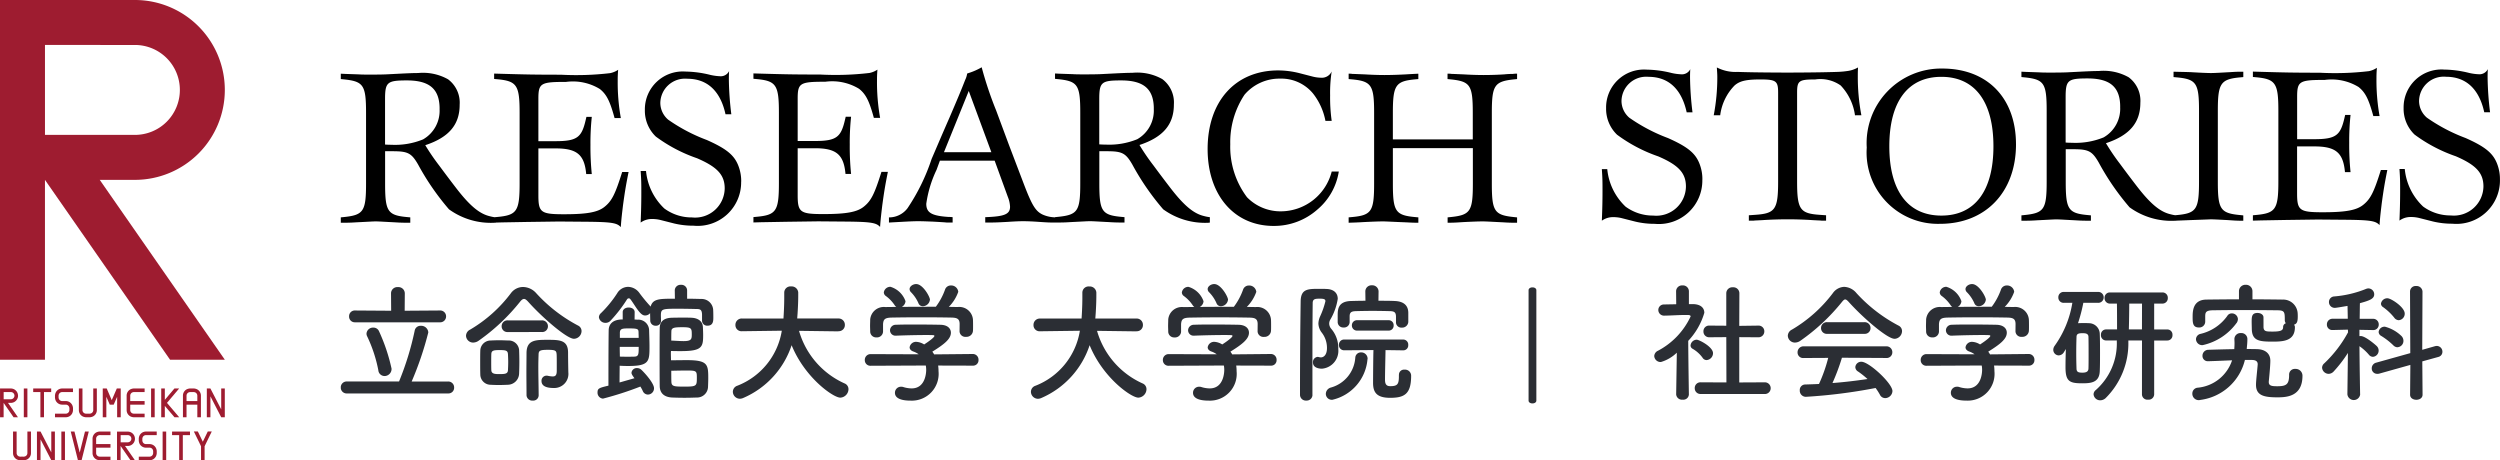
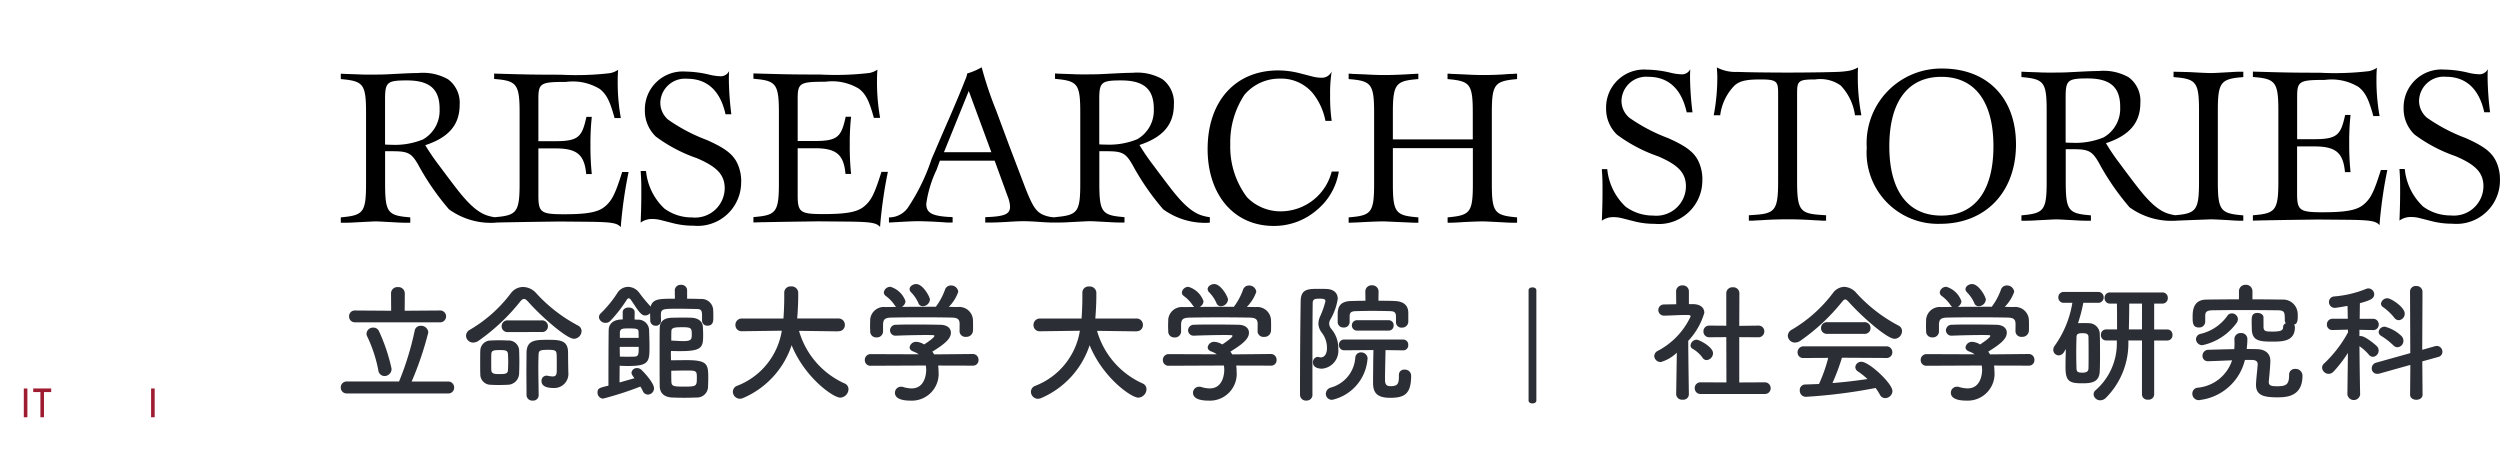
<svg xmlns="http://www.w3.org/2000/svg" viewBox="-17782 93 176.055 32.411">
  <defs>
    <style>.cls-1{fill:none}.cls-2{fill:#9e1c30}.cls-3{clip-path:url(#clip-path)}.cls-4{clip-path:url(#clip-path-2)}.cls-5{fill:#2b2e34}</style>
    <clipPath id="clip-path">
-       <path id="パス_25" data-name="パス 25" class="cls-1" d="M0-158.167h15.832v32.411H0z" transform="translate(0 158.167)" />
-     </clipPath>
+       </clipPath>
    <clipPath id="clip-path-2">
      <path id="パス_575" data-name="パス 575" class="cls-1" d="M0-8.149h148v-8.409H0z" transform="translate(0 16.558)" />
    </clipPath>
  </defs>
  <g id="グループ化_1329" data-name="グループ化 1329" transform="translate(-17795 86)">
    <g id="グループ化_821" data-name="グループ化 821" transform="translate(-28 -12)">
      <path id="パス_3" data-name="パス 3" class="cls-2" d="M8.181-22.634h.253v-2.026h-.253z" transform="translate(34.495 71.018)" />
      <path id="パス_4" data-name="パス 4" class="cls-2" d="M51.922-22.634h.253v-2.026h-.253z" transform="translate(-.282 71.018)" />
      <g id="グループ化_2" data-name="グループ化 2" transform="translate(43.338 46.358)">
        <path id="パス_5" data-name="パス 5" class="cls-2" d="M0-.981h.507V.792H.76V-.981h.507v-.253H0z" transform="translate(0 1.234)" />
      </g>
      <g id="グループ化_20" data-name="グループ化 20" class="cls-3" transform="translate(41 19)">
        <g id="グループ化_3" data-name="グループ化 3" transform="translate(3.873 27.358)">
-           <path id="パス_6" data-name="パス 6" class="cls-2" d="M-.23-1.044a.56.56 0 0 0-.059.3.563.563 0 0 0 .059.3.5.5 0 0 0 .449.269h.25a.251.251 0 0 1 .225.135.321.321 0 0 1 .03.182.322.322 0 0 1-.03.182.251.251 0 0 1-.225.136h-.758v.253h.758a.5.5 0 0 0 .45-.269.564.564 0 0 0 .059-.3.563.563 0 0 0-.059-.3.5.5 0 0 0-.45-.271h-.25a.251.251 0 0 1-.225-.135.32.32 0 0 1-.03-.182.32.32 0 0 1 .03-.182.251.251 0 0 1 .225-.134h.759v-.253H.219a.5.5 0 0 0-.449.269" transform="translate(.289 1.313)" />
-         </g>
+           </g>
        <g id="グループ化_4" data-name="グループ化 4" transform="translate(11.349 27.358)">
          <path id="パス_7" data-name="パス 7" class="cls-2" d="M-3.624 0L-4.3.8V0h-.253v2.026h.253v-.8l.681.8h.332l-.861-1.013L-3.292 0z" transform="translate(4.558)" />
        </g>
        <g id="グループ化_5" data-name="グループ化 5" transform="translate(14.565 27.358)">
          <path id="パス_8" data-name="パス 8" class="cls-2" d="M-3.932 0v1.473L-4.692 0h-.253v2.026h.253V.552l.76 1.474h.253V0z" transform="translate(4.945)" />
        </g>
        <g id="グループ化_6" data-name="グループ化 6" transform="translate(5.555 27.358)">
          <path id="パス_9" data-name="パス 9" class="cls-2" d="M-3.931-5.889a.251.251 0 0 1-.135.226.358.358 0 0 1-.19.029h-.11a.356.356 0 0 1-.191-.029.254.254 0 0 1-.135-.225v-1.519h-.253v1.518a.5.5 0 0 0 .269.449.592.592 0 0 0 .309.059h.11a.592.592 0 0 0 .309-.059.5.5 0 0 0 .269-.449v-1.518h-.253v1.518" transform="translate(4.944 7.407)" />
        </g>
        <g id="グループ化_7" data-name="グループ化 7" transform="translate(8.918 27.358)">
          <path id="パス_10" data-name="パス 10" class="cls-2" d="M-1.044-.229a.5.5 0 0 0-.269.449v1.01a.5.5 0 0 0 .269.449.591.591 0 0 0 .309.059h.688v-.253h-.688a.36.36 0 0 1-.19-.029.254.254 0 0 1-.135-.226V.852h1.013V.6H-1.06V.22a.253.253 0 0 1 .135-.225.351.351 0 0 1 .19-.03h.688v-.253h-.688a.6.6 0 0 0-.309.059" transform="translate(1.313 .288)" />
        </g>
        <g id="グループ化_8" data-name="グループ化 8" transform="translate(.001 27.358)">
-           <path id="パス_11" data-name="パス 11" class="cls-2" d="M-4.914-1.965a.506.506 0 0 0-.507-.506h-.759v2.026h.253v-1.013l.7 1.013h.309l-.7-1.013h.2a.507.507 0 0 0 .507-.507m-1.013.253v-.507h.506a.253.253 0 0 1 .254.253.253.253 0 0 1-.254.253h-.506" transform="translate(6.181 2.471)" />
-         </g>
+           </g>
        <g id="グループ化_9" data-name="グループ化 9" transform="translate(12.883 27.358)">
          <path id="パス_12" data-name="パス 12" class="cls-2" d="M-3.869-.229a.592.592 0 0 0-.309-.059h-.11a.593.593 0 0 0-.312.059.5.5 0 0 0-.266.449v1.518h.253V.851h.76v.887h.253V.22a.5.5 0 0 0-.269-.449M-4.613.6V.22a.252.252 0 0 1 .135-.225.358.358 0 0 1 .19-.03h.11a.353.353 0 0 1 .191.03.253.253 0 0 1 .134.225V.6h-.76" transform="translate(4.866 .288)" />
        </g>
        <g id="グループ化_10" data-name="グループ化 10" transform="translate(7.236 27.358)">
          <path id="パス_13" data-name="パス 13" class="cls-2" d="M-4.914 0h-.276l-.357.822L-5.9 0h-.28v2.026h.253V.583l.242.557h.276l.242-.557v1.443h.253z" transform="translate(6.18)" />
        </g>
        <g id="グループ化_11" data-name="グループ化 11" transform="translate(12.117 30.391)">
          <path id="パス_14" data-name="パス 14" class="cls-2" d="M0-.979h.5V.789h.257V-.979h.505v-.252H0z" transform="translate(0 1.231)" />
        </g>
        <g id="グループ化_12" data-name="グループ化 12" transform="translate(2.602 30.39)">
          <path id="パス_15" data-name="パス 15" class="cls-2" d="M-3.921 0v1.469L-4.678 0h-.253v2.02h.253V.551l.758 1.47h.252V0z" transform="translate(4.931)" />
        </g>
        <g id="グループ化_13" data-name="グループ化 13" transform="translate(.918 30.39)">
          <path id="パス_16" data-name="パス 16" class="cls-2" d="M-3.921 0v1.514a.25.25 0 0 1-.135.224.354.354 0 0 1-.19.029h-.109a.353.353 0 0 1-.19-.029.252.252 0 0 1-.134-.224V0h-.253v1.514a.5.5 0 0 0 .268.448.594.594 0 0 0 .309.059h.109a.593.593 0 0 0 .309-.059.5.5 0 0 0 .268-.448V0z" transform="translate(4.932)" />
        </g>
        <g id="グループ化_14" data-name="グループ化 14" transform="translate(6.517 30.39)">
          <path id="パス_17" data-name="パス 17" class="cls-2" d="M-1.5-1.093a.358.358 0 0 1 .19-.03h.686v-.252h-.686a.59.59 0 0 0-.309.059.5.5 0 0 0-.268.448V.139a.5.5 0 0 0 .268.447.59.59 0 0 0 .309.059h.686V.393h-.686a.354.354 0 0 1-.19-.03.252.252 0 0 1-.134-.224v-.377h1.01v-.253h-1.01v-.377a.253.253 0 0 1 .134-.225" transform="translate(1.887 1.375)" />
        </g>
        <g id="グループ化_15" data-name="グループ化 15" transform="translate(8.239 30.39)">
          <path id="パス_18" data-name="パス 18" class="cls-2" d="M-4.9-1.959a.505.505 0 0 0-.506-.5h-.757v2.02h.253v-1.01l.7 1.01h.31l-.7-1.01h.2a.505.505 0 0 0 .5-.51m-.506-.252a.253.253 0 0 1 .254.252.253.253 0 0 1-.254.253h-.5v-.505z" transform="translate(6.164 2.464)" />
        </g>
        <g id="グループ化_16" data-name="グループ化 16" transform="translate(13.651 30.385)">
          <path id="パス_19" data-name="パス 19" class="cls-2" d="M-1.091 0h-.281l.506 1.039v.981h.252v-.981L-.109 0H-.39l-.35.722z" transform="translate(1.372)" />
        </g>
        <g id="グループ化_17" data-name="グループ化 17" transform="translate(9.774 30.39)">
          <path id="パス_20" data-name="パス 20" class="cls-2" d="M-.229-1.041a.562.562 0 0 0-.059.3.562.562 0 0 0 .059.3.5.5 0 0 0 .448.268h.25a.25.25 0 0 1 .225.134.316.316 0 0 1 .028.182.317.317 0 0 1-.029.182.251.251 0 0 1-.225.134h-.756v.253h.756A.5.5 0 0 0 .916.443a.562.562 0 0 0 .059-.3.562.562 0 0 0-.059-.3.5.5 0 0 0-.448-.268H.219a.25.25 0 0 1-.225-.134.317.317 0 0 1-.03-.182.316.316 0 0 1 .03-.181.25.25 0 0 1 .225-.134h.756v-.252H.219a.5.5 0 0 0-.448.268" transform="translate(.288 1.309)" />
        </g>
        <g id="グループ化_18" data-name="グループ化 18" transform="translate(4.983 30.39)">
-           <path id="パス_21" data-name="パス 21" class="cls-2" d="M-3.889 0l-.371 1.483L-4.631 0h-.26l.5 2v.015h.268V2l.5-2z" transform="translate(4.891)" />
-         </g>
+           </g>
        <path id="パス_22" data-name="パス 22" class="cls-2" d="M21.087-7.84h.253v-2.02h-.253z" transform="translate(-16.766 40.251)" />
        <path id="パス_23" data-name="パス 23" class="cls-2" d="M55.9-7.84h.252v-2.02H55.9z" transform="translate(-44.448 40.251)" />
        <g id="グループ化_19" data-name="グループ化 19">
          <path id="パス_24" data-name="パス 24" class="cls-2" d="M-36.824-12.286a3.163 3.163 0 0 1 3.176 3.166 3.162 3.162 0 0 1-3.175 3.166h-6.324v-6.333zm6.342 3.166a6.333 6.333 0 0 0-6.342-6.333h-9.49V9.878h3.166V-2.787l8.809 12.665h3.857L-39.29-2.787h2.467a6.332 6.332 0 0 0 6.341-6.333" transform="translate(46.314 15.453)" />
        </g>
      </g>
    </g>
    <g id="グループ化_1223" data-name="グループ化 1223" transform="translate(15924.44 -30.25)">
      <path id="パス_471" data-name="パス 471" d="M-33.42-37.356a2.966 2.966 0 0 0-.173-1.054c-.283-.8-.834-1.259-2.25-1.888a12.106 12.106 0 0 1-2.722-1.432 1.561 1.561 0 0 1-.551-1.18 1.739 1.739 0 0 1 1.9-1.7c1.4 0 2.329.85 2.691 2.5h.409a21.775 21.775 0 0 1-.173-2.439c0-.173 0-.3.016-.6a.651.651 0 0 1-.629.362 3.677 3.677 0 0 1-.692-.094 7.6 7.6 0 0 0-1.762-.236 2.667 2.667 0 0 0-2.844 2.711 2.523 2.523 0 0 0 .771 1.872 10.722 10.722 0 0 0 2.9 1.526c1.432.614 1.951 1.18 1.951 2.124a2.083 2.083 0 0 1-2.3 2.045 3.249 3.249 0 0 1-1.951-.629 4.18 4.18 0 0 1-1.29-2.643h-.381c.047.677.047.913.047 1.573 0 .692-.016 1.29-.047 2.061a1.339 1.339 0 0 1 .8-.252 2.5 2.5 0 0 1 .566.063l.991.252a5.8 5.8 0 0 0 1.369.157 3.062 3.062 0 0 0 3.351-3.1m11.2-4.547a14.321 14.321 0 0 1-.252-2.706c0-.22 0-.362.016-.661a2.026 2.026 0 0 1-.645.236 6.269 6.269 0 0 1-.834.079c-.913.031-2.36.047-3.493.047-1.117 0-2.722-.016-3.493-.047a2.87 2.87 0 0 1-1.476-.314c.016.315.031.456.031.677a14.039 14.039 0 0 1-.252 2.691h.456A3.652 3.652 0 0 1-31.154-44c.362-.315.8-.425 1.809-.425 1.117 0 1.259.11 1.259.928v6.246c0 1.983-.2 2.266-1.621 2.36l-.441.031v.378h.346c.094-.016.346-.016.787-.047a28.48 28.48 0 0 1 1.589-.047q.779 0 1.6.047c.425.031.692.031.787.047h.33v-.378l-.441-.031c-1.4-.094-1.6-.378-1.6-2.36v-6.246c0-.834.126-.928 1.274-.928A2.479 2.479 0 0 1-23.68-44a3.788 3.788 0 0 1 1.007 2.1zm10.888 2.045c0-3.257-2.014-5.334-5.192-5.334a5.251 5.251 0 0 0-5.318 5.57 5.02 5.02 0 0 0 5.161 5.365c3.21 0 5.35-2.234 5.35-5.6m-1.589.142c0 3.131-1.306 4.878-3.666 4.878s-3.666-1.747-3.666-4.878c0-3.147 1.306-4.893 3.666-4.893s3.666 1.747 3.666 4.893m12.871 5.24v-.378a2.68 2.68 0 0 1-.409-.079c-.74-.173-1.432-.755-2.407-2.03a98.564 98.564 0 0 1-1.149-1.526A15.272 15.272 0 0 1-5-39.936c1.668-.551 2.423-1.448 2.423-2.848a2.053 2.053 0 0 0-.823-1.794 3.594 3.594 0 0 0-2.108-.441c-.33 0-.661.016-1.007.031l-1.243.063c-.393.016-.8.016-1.18.016-.283 0-.535 0-.771-.016l-.913-.031-.33-.016v.378l.157.016c1.448.142 1.621.393 1.621 2.376v4.956c0 1.983-.173 2.234-1.621 2.376l-.157.016v.378c.472 0 .661 0 1.117-.031.692-.031 1.133-.063 1.353-.063.2 0 .645.031 1.306.063.472.031.645.031 1.117.031v-.378l-.173-.016c-1.432-.126-1.6-.393-1.6-2.376v-2.266h.519c1.086 0 1.337.126 1.809.944a17.731 17.731 0 0 0 2.168 3.148 5.017 5.017 0 0 0 3.226.944zM-4-42.5a2.322 2.322 0 0 1-1.164 2.156 5.2 5.2 0 0 1-2.234.378c-.126 0-.22 0-.441-.016v-3.178c0-1.212.142-1.337 1.542-1.337 1.6 0 2.3.614 2.3 2m8.669 8.024v-.378L4.5-34.87c-1.448-.13-1.621-.393-1.621-2.376V-42.2c0-1.967.189-2.25 1.621-2.376l.173-.016v-.378c-.362 0-.472 0-.928.031-.6.031-1.054.063-1.369.063-.157 0-.645-.016-1.416-.063-.456-.016-.661-.016-1.2-.031v.378l.173.016c1.448.126 1.621.409 1.621 2.376v4.956c0 1.983-.173 2.25-1.621 2.376l-.173.016v.378l.425-.016.787-.031 1.274-.047c.252-.016.692.016 1.322.047.472.031.629.047 1.1.047m10.148-3.572h-.456c-.488 1.558-.724 2.03-1.227 2.439-.472.393-1.243.535-2.864.535-1.636 0-1.809-.126-1.809-1.337v-3.3h1.216c1.51 0 2.03.441 2.156 1.809h.393a18.921 18.921 0 0 1-.094-2.061 17.441 17.441 0 0 1 .094-1.967h-.378l-.047.2c-.283 1.227-.582 1.51-2.124 1.51H8.464v-2.974c0-1.117.157-1.2 1.951-1.2a3.633 3.633 0 0 1 2.376.5c.472.378.708.834 1.038 2.045h.441a14.169 14.169 0 0 1-.22-2.58c0-.252 0-.425.031-.818a1.557 1.557 0 0 1-.566.236 20.363 20.363 0 0 1-3.462.11c-1.809 0-2.533-.016-4.154-.063l-.551-.016v.378l.173.016c1.432.126 1.621.409 1.621 2.376v4.956c0 1.983-.189 2.25-1.621 2.376l-.173.016v.378l.551-.016 1.746-.031 2.266-.031 1.9.016c1.809.016 2.187.079 2.455.378.047-.645.079-.881.157-1.542.126-.913.189-1.322.393-2.344m7.93.692a2.966 2.966 0 0 0-.173-1.054c-.283-.8-.834-1.259-2.25-1.888a12.107 12.107 0 0 1-2.722-1.432 1.561 1.561 0 0 1-.551-1.18 1.739 1.739 0 0 1 1.9-1.7c1.4 0 2.329.85 2.691 2.5h.409a21.777 21.777 0 0 1-.173-2.439c0-.173 0-.3.016-.6a.651.651 0 0 1-.629.362 3.677 3.677 0 0 1-.692-.094 7.6 7.6 0 0 0-1.762-.236 2.667 2.667 0 0 0-2.848 2.706 2.523 2.523 0 0 0 .771 1.872 10.722 10.722 0 0 0 2.9 1.526c1.432.614 1.951 1.18 1.951 2.124a2.083 2.083 0 0 1-2.3 2.045 3.249 3.249 0 0 1-1.951-.629 4.18 4.18 0 0 1-1.29-2.643h-.373c.047.677.047.913.047 1.573 0 .692-.016 1.29-.047 2.061a1.339 1.339 0 0 1 .8-.252 2.5 2.5 0 0 1 .566.063l.991.252a5.8 5.8 0 0 0 1.369.157 3.062 3.062 0 0 0 3.351-3.1" transform="translate(-15758.135 87.27)" />
      <path id="パス_472" data-name="パス 472" d="M-51.466-51.615v-.378a2.68 2.68 0 0 1-.409-.079c-.74-.173-1.432-.755-2.407-2.03a98.564 98.564 0 0 1-1.149-1.526 15.272 15.272 0 0 1-.991-1.448c1.667-.549 2.422-1.446 2.422-2.846a2.053 2.053 0 0 0-.818-1.794 3.594 3.594 0 0 0-2.108-.441c-.33 0-.661.016-1.007.031l-1.243.063c-.393.016-.8.016-1.18.016-.283 0-.535 0-.771-.016l-.913-.031-.33-.016v.378l.157.016c1.448.142 1.621.393 1.621 2.376v4.956c0 1.983-.173 2.234-1.621 2.376l-.157.016v.378c.472 0 .661 0 1.117-.031.692-.031 1.133-.063 1.353-.063.2 0 .645.031 1.306.063.472.031.645.031 1.117.031v-.378l-.173-.016c-1.432-.126-1.6-.393-1.6-2.376v-2.266h.519c1.086 0 1.337.126 1.809.944a17.731 17.731 0 0 0 2.171 3.147 5.017 5.017 0 0 0 3.226.944zm-3.949-8.024a2.322 2.322 0 0 1-1.164 2.156 5.2 5.2 0 0 1-2.234.378c-.126 0-.22 0-.441-.016V-60.3c0-1.212.142-1.337 1.542-1.337 1.6 0 2.3.614 2.3 2m13.312 4.451h-.456c-.488 1.558-.724 2.03-1.227 2.439-.472.393-1.243.535-2.864.535-1.636 0-1.809-.126-1.809-1.337v-3.3h1.212c1.51 0 2.03.441 2.156 1.809h.393a18.921 18.921 0 0 1-.094-2.061 17.441 17.441 0 0 1 .094-1.967h-.378l-.047.2c-.283 1.227-.582 1.51-2.124 1.51h-1.212v-2.974c0-1.117.157-1.2 1.951-1.2a3.633 3.633 0 0 1 2.376.5c.472.378.708.834 1.038 2.045h.441a14.17 14.17 0 0 1-.22-2.58c0-.252 0-.425.031-.818a1.557 1.557 0 0 1-.566.236 20.361 20.361 0 0 1-3.462.11c-1.809 0-2.533-.016-4.154-.063l-.551-.016v.378l.173.016c1.432.126 1.621.409 1.621 2.376v4.956c0 1.983-.189 2.25-1.621 2.376l-.173.016v.378l.551-.016 1.747-.031 2.266-.031 1.9.016c1.809.016 2.187.079 2.455.378.047-.645.079-.881.157-1.542.126-.913.189-1.322.393-2.344m7.93.692a2.966 2.966 0 0 0-.173-1.054c-.283-.8-.834-1.259-2.25-1.888a12.106 12.106 0 0 1-2.722-1.432 1.561 1.561 0 0 1-.551-1.18 1.739 1.739 0 0 1 1.9-1.7c1.4 0 2.329.85 2.691 2.5h.409a21.777 21.777 0 0 1-.173-2.439c0-.173 0-.3.016-.6a.651.651 0 0 1-.629.362 3.677 3.677 0 0 1-.692-.094 7.6 7.6 0 0 0-1.762-.236 2.667 2.667 0 0 0-2.848 2.706 2.523 2.523 0 0 0 .771 1.872 10.722 10.722 0 0 0 2.9 1.526c1.432.614 1.951 1.18 1.951 2.124a2.083 2.083 0 0 1-2.3 2.045 3.249 3.249 0 0 1-1.951-.629 4.18 4.18 0 0 1-1.29-2.643h-.378c.047.677.047.913.047 1.573 0 .692-.016 1.29-.047 2.061a1.339 1.339 0 0 1 .8-.252 2.5 2.5 0 0 1 .566.063l.991.252a5.8 5.8 0 0 0 1.369.157 3.062 3.062 0 0 0 3.351-3.1m10.337-.692h-.456c-.488 1.558-.724 2.03-1.227 2.439-.472.393-1.243.535-2.864.535-1.636 0-1.809-.126-1.809-1.337v-3.3h1.212c1.51 0 2.03.441 2.156 1.809h.393a18.921 18.921 0 0 1-.094-2.061 17.441 17.441 0 0 1 .094-1.967h-.378l-.047.2c-.283 1.227-.582 1.51-2.124 1.51h-1.212v-2.974c0-1.117.157-1.2 1.951-1.2a3.633 3.633 0 0 1 2.376.5c.472.378.708.834 1.038 2.045h.441a14.17 14.17 0 0 1-.22-2.58c0-.252 0-.425.031-.818a1.557 1.557 0 0 1-.566.236 20.361 20.361 0 0 1-3.462.11c-1.809 0-2.533-.016-4.154-.063l-.551-.016v.378l.173.016c1.432.126 1.621.409 1.621 2.376v4.956c0 1.983-.189 2.25-1.621 2.376l-.173.016v.378l.551-.016 1.747-.031 2.266-.031 1.9.016c1.809.016 2.187.079 2.455.378.047-.645.079-.881.157-1.542.126-.913.189-1.322.393-2.344m11.832 3.572v-.362a2.272 2.272 0 0 1-.944-.2c-.488-.236-.74-.645-1.306-2.124l-1.054-2.769-.9-2.423a25.818 25.818 0 0 1-1.023-3.052 4.507 4.507 0 0 1-.881.393l-.142.047a1.5 1.5 0 0 1-.142.456c-.267.692-.566 1.4-1.1 2.643-.629 1.432-1.038 2.407-1.259 2.911a14.129 14.129 0 0 1-1.7 3.477 1.627 1.627 0 0 1-1.306.645v.362l.283-.016.865-.047c.315-.016.629-.031.913-.031.315 0 .661.016 1.07.031.519.031.834.047.928.063h.425v-.378a2.135 2.135 0 0 0-.283-.016c-1.2-.079-1.573-.3-1.573-.928a8.138 8.138 0 0 1 .724-2.392l.236-.645h3.855l.928 2.549a2.078 2.078 0 0 1 .157.692c0 .535-.393.692-1.747.74v.378c.6 0 .724 0 1.589-.047.456-.031.818-.047 1.07-.047.3 0 .677.016 1.117.047.692.047.755.047 1.2.047m-4.547-4.956h-3.336l1.746-4.311zm15.388 4.956v-.378a2.68 2.68 0 0 1-.409-.079c-.74-.173-1.432-.755-2.407-2.03a98.564 98.564 0 0 1-1.149-1.526 15.272 15.272 0 0 1-.991-1.448c1.668-.551 2.423-1.448 2.423-2.848a2.053 2.053 0 0 0-.818-1.794 3.594 3.594 0 0 0-2.108-.441c-.33 0-.661.016-1.007.031l-1.243.063c-.393.016-.8.016-1.18.016-.283 0-.535 0-.771-.016l-.913-.031-.33-.016v.378l.157.016c1.448.142 1.621.393 1.621 2.376v4.956c0 1.983-.173 2.234-1.621 2.376l-.157.016v.378c.472 0 .661 0 1.117-.031.692-.031 1.133-.063 1.353-.063.2 0 .645.031 1.306.063.472.031.645.031 1.117.031v-.378l-.173-.016c-1.432-.126-1.6-.393-1.6-2.376v-2.251h.519c1.086 0 1.337.126 1.809.944a17.731 17.731 0 0 0 2.171 3.147 5.017 5.017 0 0 0 3.226.944zm-3.949-8.024a2.322 2.322 0 0 1-1.164 2.156 5.2 5.2 0 0 1-2.234.378c-.126 0-.22 0-.441-.016V-60.3c0-1.212.142-1.337 1.542-1.337 1.6 0 2.3.614 2.3 2m13.027 4.419h-.5a3.708 3.708 0 0 1-3.54 2.8 3.291 3.291 0 0 1-2.423-.991 5.9 5.9 0 0 1-1.18-3.729 6.043 6.043 0 0 1 1.003-3.492 3.229 3.229 0 0 1 2.517-1.133 2.891 2.891 0 0 1 2.3 1.038 4.444 4.444 0 0 1 .881 1.935h.441a11.8 11.8 0 0 1-.11-1.794 9.874 9.874 0 0 1 .11-1.684.759.759 0 0 1-.755.441A2.57 2.57 0 0 1 6.1-61.9l-.976-.252a6.232 6.232 0 0 0-1.479-.189c-3.021 0-4.972 2.171-4.972 5.538 0 3.241 1.872 5.413 4.642 5.413a4.593 4.593 0 0 0 3.1-1.164 4.388 4.388 0 0 0 1.495-2.659m12.556 3.6v-.378l-.157-.016c-1.448-.142-1.621-.393-1.621-2.376v-4.957c0-1.967.173-2.234 1.621-2.376l.157-.016v-.378a1.537 1.537 0 0 0-.3.016 5.731 5.731 0 0 0-.6.031 22.97 22.97 0 0 1-1.448.047c-.441 0-.913-.016-1.432-.047-.425-.016-.692-.031-.818-.031a1.537 1.537 0 0 0-.3-.016v.378l.157.016c1.448.142 1.621.393 1.621 2.376v1.857h-5.628v-1.857c0-1.983.189-2.25 1.621-2.376l.173-.016v-.378c-.3.016-.362.016-.865.047-.582.031-1.086.047-1.526.047-.409 0-.865-.016-1.4-.047-.441-.016-.724-.031-.85-.031a1.2 1.2 0 0 0-.267-.016v.378l.173.016c1.448.126 1.621.409 1.621 2.376v4.956c0 1.983-.173 2.25-1.621 2.376l-.173.016v.378c.441-.016.582-.016 1.07-.047.645-.031 1.1-.047 1.353-.047.2 0 .708.031 1.542.063.362.016.519.031.944.031v-.378l-.173-.016c-1.448-.126-1.621-.393-1.621-2.376v-2.486h5.633v2.486c0 1.983-.173 2.234-1.621 2.376l-.157.016v.378c.472 0 .629-.016 1.133-.047q.968-.047 1.322-.047c.267 0 .74.031 1.416.063.488.031.614.031 1.023.031" transform="translate(-15825.07 104.55)" />
    </g>
    <g id="グループ化_1275" data-name="グループ化 1275" transform="translate(37 27)">
      <g id="グループ化_1276" data-name="グループ化 1276" class="cls-4">
        <g id="グループ化_1275-2" data-name="グループ化 1275">
          <path id="パス_574" data-name="パス 574" class="cls-5" d="M-6.759-2.613a.411.411 0 0 0 .439-.411.412.412 0 0 0-.439-.421l-2.477.018.009-1.234a.447.447 0 0 0-.485-.43.442.442 0 0 0-.485.43l.009 1.234-2.541-.018a.4.4 0 0 0-.421.411.4.4 0 0 0 .421.421zm.585 5.01a.4.4 0 0 0 .421-.411.415.415 0 0 0-.421-.43h-2.569A22.987 22.987 0 0 0-7.572-1.9a.5.5 0 0 0-.53-.466.413.413 0 0 0-.43.347 20.452 20.452 0 0 1-1.1 3.574h-3.657a.415.415 0 0 0-.448.421.415.415 0 0 0 .448.421zm-4.479-1.225A.5.5 0 0 0-10.16.65a12.759 12.759 0 0 0-.878-2.624.425.425 0 0 0-.411-.265.456.456 0 0 0-.475.421.393.393 0 0 0 .046.192A9.87 9.87 0 0 1-11.092.76a.441.441 0 0 0 .439.411M2.681-1.452a.552.552 0 0 0 .539-.539.429.429 0 0 0-.247-.393A10.747 10.747 0 0 1 .021-4.67 1.264 1.264 0 0 0-.9-5.1a1.069 1.069 0 0 0-.85.43A9.8 9.8 0 0 1-4.623-2.1a.5.5 0 0 0-.293.43.5.5 0 0 0 .5.485.685.685 0 0 0 .384-.128 14.019 14.019 0 0 0 2.919-2.745c.11-.137.192-.2.283-.2s.174.073.293.2c.96 1.079 2.715 2.605 3.218 2.605M.423-1.928a.4.4 0 0 0 .43-.4.41.41 0 0 0-.43-.421h-2.4a.408.408 0 0 0-.43.411.4.4 0 0 0 .43.411zM.2 2.525C.195 1.875.176 1.153.176.55c0-.347.009-.658.018-.9C.2-.62.3-.675.853-.675c.521 0 .594.055.612.32.009.137.009.421.009.676V.8c0 .311-.091.4-.283.4a1.911 1.911 0 0 1-.347-.046.311.311 0 0 0-.091-.009.355.355 0 0 0-.353.374c0 .274.2.494.859.494A.993.993 0 0 0 2.288.9V.852C2.279.422 2.27-.081 2.27-.52c-.018-.841-.6-.859-1.435-.859-.859 0-1.472.009-1.49.905 0 .366-.009.859-.009 1.39s.009 1.1.009 1.609a.4.4 0 0 0 .438.375.38.38 0 0 0 .417-.366zM-1.177 1a19.99 19.99 0 0 0 0-1.664.732.732 0 0 0-.777-.667c-.21-.009-.43-.018-.649-.018-.192 0-.384.009-.585.018a.731.731 0 0 0-.722.695c-.009.247-.009.549-.009.841s0 .6.009.85a.729.729 0 0 0 .713.731c.174.009.375.018.585.018s.439-.009.64-.018A.812.812 0 0 0-1.177 1m-.786-.231c-.018.256-.229.265-.612.265-.256 0-.539 0-.558-.256C-3.142.614-3.142.4-3.142.193s0-.43.009-.594c.018-.229.183-.256.576-.256.439 0 .576.027.594.283.009.165.018.366.018.567s-.009.4-.018.576m13.668-3.51a.359.359 0 0 0 .384.366c.4 0 .411-.338.411-.558 0-.165 0-.347-.009-.5a.816.816 0 0 0-.859-.823c-.3-.009-.631-.018-.978-.018v-.594a.4.4 0 0 0-.439-.384.4.4 0 0 0-.43.384v.009l.009.585c-1.1 0-1.554 0-1.71.558-.009-.009-.018-.027-.027-.037A11.068 11.068 0 0 1 7.3-4.67a1.008 1.008 0 0 0-.8-.439.9.9 0 0 0-.768.448 8.11 8.11 0 0 1-1.143 1.4.394.394 0 0 0-.146.293.456.456 0 0 0 .475.393.456.456 0 0 0 .329-.137A9.873 9.873 0 0 0 6.43-4.24a.147.147 0 0 1 .119-.06c.082 0 .1.027.457.567s.521.64.695.64a.452.452 0 0 0 .347-.165c0 .192.009.366.009.521a.369.369 0 0 0 .384.366.348.348 0 0 0 .375-.347v-.009c0-.128-.009-.247-.009-.347 0-.485.073-.494 1.225-.494.43 0 .878.009 1.225.018.3 0 .439.018.448.4v.393zM9.529-.593c.238.009.485.009.7.009 1.49 0 1.554-.3 1.554-1.134 0-.183-.009-.366-.018-.567-.018-.411-.357-.631-.8-.649-.146-.009-.347-.009-.549-.009-.283 0-.585 0-.823.009-.576.009-.859.265-.868.722-.009.567-.009 1.316-.009 2.057s0 1.472.009 2.039c.009.475.293.768.868.8.238.009.558.018.9.018.283 0 .567-.009.832-.018a.773.773 0 0 0 .8-.722c.009-.21.018-.439.018-.658 0-.951-.046-1.252-1.508-1.252-.384 0-.8.009-1.115.009 0-.1-.009-.293-.009-.457a1.169 1.169 0 0 1 .009-.192M6.96-3.326c0-.219-.21-.329-.421-.329s-.421.11-.421.329v.512c-.832 0-.978.457-.987.74-.009.338-.018 2.02-.018 3.2v.722c-.649.155-.768.192-.768.475a.417.417 0 0 0 .384.439 23.135 23.135 0 0 0 2.633-.85 2.454 2.454 0 0 1 .165.3.4.4 0 0 0 .366.265.439.439 0 0 0 .43-.448c0-.357-.676-1.1-.9-1.307a.431.431 0 0 0-.293-.11.368.368 0 0 0-.393.329c0 .046.009.128.21.384l-1.051.3c0-.485.009-1.07.009-1.179.146.009.375.018.6.018 1.5 0 1.5-.329 1.5-1.408 0-.366-.018-.75-.027-1.115a.765.765 0 0 0-.814-.74c-.055 0-.128-.009-.21-.009zm2.578 2c0-.21 0-.485.009-.676.009-.247.265-.265.786-.265.64 0 .649.082.649.53 0 .32-.046.448-.576.448-.256 0-.594-.027-.868-.037m0 2.126c.366-.009.74-.018 1.079-.018.686 0 .722.027.722.485 0 .585 0 .649-.814.649-.759 0-.96 0-.978-.32-.009-.2-.009-.576-.009-.8m-3.62-2.312V-1.9c.018-.283.219-.283.658-.283.622 0 .649.055.658.265 0 .119.009.256.009.4zm1.326.631c0 .485 0 .667-.265.686-.082.009-.3.009-.512.009s-.439 0-.549-.009c0-.137-.009-.4-.009-.686zm14.071-1.1a.431.431 0 0 0 .448-.448.439.439 0 0 0-.457-.448h-2.9l.027-.357c.027-.421.046-.85.046-1.28v-.2a.463.463 0 0 0-.5-.421.437.437 0 0 0-.485.43v.375c0 .073 0 .64-.055 1.454h-2.917a.443.443 0 0 0-.466.457.427.427 0 0 0 .457.439h.009l2.8-.037a5.005 5.005 0 0 1-3.136 3.876.452.452 0 0 0-.311.421.5.5 0 0 0 .494.494.6.6 0 0 0 .238-.055A6.139 6.139 0 0 0 18.014-1c.923 2.276 2.925 3.693 3.428 3.693a.608.608 0 0 0 .576-.594.438.438 0 0 0-.283-.411 5.806 5.806 0 0 1-3.2-3.7l2.77.037zM27.756-4.2c0-.21-.5-1.106-.969-1.106-.238 0-.466.165-.466.357a.318.318 0 0 0 .082.2 2.555 2.555 0 0 1 .539.786.324.324 0 0 0 .311.219.514.514 0 0 0 .5-.457m2.087 2.209v.018a.406.406 0 0 0 .457.384.454.454 0 0 0 .485-.4c.009-.091.009-.21.009-.338 0-.174 0-.366-.009-.494a.965.965 0 0 0-1.06-.868c-.21 0-.43-.009-.64-.009a2.819 2.819 0 0 0 .667-1.06.5.5 0 0 0-.521-.448.427.427 0 0 0-.411.293 4.518 4.518 0 0 1-.649 1.207c-.8 0-1.6 0-2.4.009a.493.493 0 0 0 .265-.4 1.612 1.612 0 0 0-1.06-1.015.46.46 0 0 0-.466.393.316.316 0 0 0 .119.238 2.586 2.586 0 0 1 .64.658.4.4 0 0 0 .119.128l-.768.009a.964.964 0 0 0-1.07.878c0 .137-.009.293-.009.448s.009.283.009.4a.414.414 0 0 0 .439.411.427.427 0 0 0 .466-.4v-.539c.027-.32.11-.448.612-.457a117.115 117.115 0 0 1 4.205 0c.375.009.576.073.576.457zM30.782.44a.381.381 0 0 0 .393-.4.4.4 0 0 0-.4-.421l-2.724.027a2.371 2.371 0 0 0-.128-.192c.823-.512 1.307-.887 1.307-1.335 0-.283-.219-.549-.74-.558a88.13 88.13 0 0 0-1.755-.018c-.485 0-.978 0-1.371.018a.4.4 0 0 0-.421.384.382.382 0 0 0 .411.384h.018c.64-.027 1.527-.046 2.112-.046.21 0 .384 0 .485.009.064 0 .1.018.1.055 0 .11-.485.448-.722.6a1.148 1.148 0 0 0-.539-.183.453.453 0 0 0-.485.384c0 .119.082.238.274.3a1.542 1.542 0 0 1 .366.192l-3.385-.013a.405.405 0 0 0-.411.421.393.393 0 0 0 .421.4l3.875-.017a1.71 1.71 0 0 1 .027.311c0 .073 0 1.3-1.024 1.3a2.034 2.034 0 0 1-.6-.1.428.428 0 0 0-.146-.018.423.423 0 0 0-.43.43c0 .357.384.549 1.1.549a1.888 1.888 0 0 0 1.969-2.07 2.876 2.876 0 0 0-.027-.4zm11.523-2.422a.431.431 0 0 0 .448-.448.439.439 0 0 0-.457-.448H39.4l.027-.357c.027-.421.046-.85.046-1.28v-.2a.463.463 0 0 0-.5-.421.437.437 0 0 0-.485.43v.375c0 .073 0 .64-.055 1.454h-2.92a.443.443 0 0 0-.466.457.427.427 0 0 0 .457.439h.009l2.8-.037a5.005 5.005 0 0 1-3.136 3.876.452.452 0 0 0-.311.421.5.5 0 0 0 .494.494.6.6 0 0 0 .238-.055A6.139 6.139 0 0 0 39-1c.923 2.276 2.925 3.693 3.428 3.693a.608.608 0 0 0 .576-.594.438.438 0 0 0-.283-.411 5.806 5.806 0 0 1-3.2-3.7l2.77.037zM48.747-4.2c0-.21-.5-1.106-.969-1.106-.238 0-.466.165-.466.357a.318.318 0 0 0 .082.2 2.555 2.555 0 0 1 .539.786.324.324 0 0 0 .311.219.514.514 0 0 0 .5-.457m2.084 2.212v.018a.406.406 0 0 0 .457.384.454.454 0 0 0 .485-.4c.009-.091.009-.21.009-.338 0-.174 0-.366-.009-.494a.965.965 0 0 0-1.06-.868c-.21 0-.43-.009-.64-.009a2.819 2.819 0 0 0 .667-1.06.5.5 0 0 0-.521-.448.427.427 0 0 0-.411.293 4.518 4.518 0 0 1-.649 1.207c-.8 0-1.6 0-2.4.009a.493.493 0 0 0 .265-.4 1.612 1.612 0 0 0-1.06-1.015.46.46 0 0 0-.466.393.316.316 0 0 0 .119.238 2.586 2.586 0 0 1 .64.658.4.4 0 0 0 .119.128l-.768.009a.964.964 0 0 0-1.07.878c0 .137-.009.293-.009.448s.009.283.009.4a.414.414 0 0 0 .439.411.427.427 0 0 0 .466-.4v-.539c.027-.32.11-.448.612-.457a117.115 117.115 0 0 1 4.205 0c.375.009.576.073.576.457zM51.773.44a.381.381 0 0 0 .393-.4.4.4 0 0 0-.4-.421l-2.724.027a2.371 2.371 0 0 0-.128-.192c.823-.512 1.307-.887 1.307-1.335 0-.283-.219-.549-.74-.558a88.13 88.13 0 0 0-1.755-.018c-.485 0-.978 0-1.371.018a.4.4 0 0 0-.421.384.382.382 0 0 0 .411.384h.018c.64-.027 1.527-.046 2.112-.046.21 0 .384 0 .485.009.064 0 .1.018.1.055 0 .11-.485.448-.722.6a1.148 1.148 0 0 0-.539-.183.453.453 0 0 0-.485.384c0 .119.082.238.274.3a1.542 1.542 0 0 1 .366.192l-3.385-.013a.405.405 0 0 0-.411.421.393.393 0 0 0 .421.4l3.875-.017a1.709 1.709 0 0 1 .027.311c0 .073 0 1.3-1.024 1.3a2.034 2.034 0 0 1-.6-.1.428.428 0 0 0-.146-.018.423.423 0 0 0-.43.43c0 .357.384.549 1.1.549A1.888 1.888 0 0 0 49.35.833a2.875 2.875 0 0 0-.027-.4zm8.8-3.053a.379.379 0 0 0 .411.375.433.433 0 0 0 .457-.393v-.64c0-.549-.347-.814-.942-.841-.357-.018-.759-.018-1.161-.018l.009-.649v-.009a.437.437 0 0 0-.466-.43.432.432 0 0 0-.466.43v.009l.009.649c-.357 0-.7.009-1.024.018-.914.027-.932.6-.932 1.024v.457a.389.389 0 0 0 .421.384.389.389 0 0 0 .421-.384v-.393c0-.274.1-.366.439-.375s.75-.018 1.179-.018.859.009 1.225.018c.293.009.421.073.421.4v.375zm-.521.585a.347.347 0 0 0 .357-.366.347.347 0 0 0-.357-.366h-2.2a.36.36 0 0 0-.384.366.36.36 0 0 0 .384.366zm.727 3.128v.09c0 .558-.1.695-.612.695-.329 0-.366-.229-.366-.475 0-.448.027-1.518.037-2.066l1.243.018h.009a.348.348 0 0 0 .347-.375.357.357 0 0 0-.357-.387h-4.15a.364.364 0 0 0-.375.375.367.367 0 0 0 .375.384l2.057-.018c-.018.6-.027 2-.027 2.313 0 .658.247 1.051 1.2 1.051.987 0 1.481-.247 1.481-1.545a.428.428 0 0 0-.466-.439.357.357 0 0 0-.393.366zM54.69 2.5V-.895c0-1.134.009-2.212.018-3.062 0-.311.183-.32.521-.32s.375.073.375.183a5.7 5.7 0 0 1-.366 1.051 1.317 1.317 0 0 0-.128.521 1.114 1.114 0 0 0 .247.649A1.751 1.751 0 0 1 55.714-.8c0 .485-.229.658-.43.658a.617.617 0 0 1-.128-.018.389.389 0 0 0-.1-.018.368.368 0 0 0-.329.393c0 .4.475.439.631.439a1.262 1.262 0 0 0 1.152-1.39 2.07 2.07 0 0 0-.494-1.417.587.587 0 0 1-.146-.366.557.557 0 0 1 .064-.256 4.149 4.149 0 0 0 .539-1.49c0-.393-.265-.676-.786-.695-.155-.009-.329-.009-.5-.009-.823 0-1.307 0-1.326.868a412.792 412.792 0 0 0-.046 6.6.411.411 0 0 0 .448.4.405.405 0 0 0 .43-.4m1.39.347A3.2 3.2 0 0 0 58.566 0a.227.227 0 0 0 .009-.073.447.447 0 0 0-.466-.421.393.393 0 0 0-.4.357 2.349 2.349 0 0 1-1.728 2.121.471.471 0 0 0-.347.439.421.421 0 0 0 .448.421m13.829.056c0 .132.137.2.274.2s.274-.07.274-.2v-7.773c0-.132-.137-.2-.274-.2s-.274.07-.274.2zm16.611-.464a.406.406 0 0 0 .439-.411.411.411 0 0 0-.439-.411l-1.774.009v-3.19l1.326.009a.411.411 0 0 0 .439-.411.4.4 0 0 0-.43-.411h-.009l-1.326.018.009-2.295a.422.422 0 0 0-.457-.421.425.425 0 0 0-.466.421v2.285l-1.188-.009h-.009a.393.393 0 0 0-.411.411.4.4 0 0 0 .421.411l1.188-.009.009 3.19-1.81-.009a.4.4 0 0 0-.421.411.4.4 0 0 0 .421.411zM82.454.047a.489.489 0 0 0 .446-.484c0-.448-.978-.951-1.152-.951a.445.445 0 0 0-.43.411.264.264 0 0 0 .146.229 2.252 2.252 0 0 1 .7.631.338.338 0 0 0 .283.165M81.2 2.451s-.037-2.34-.046-3.757a4.863 4.863 0 0 0 1.134-1.975c0-.347-.256-.6-.786-.612h-.3V-4.8a.42.42 0 0 0-.457-.411.417.417 0 0 0-.445.411l.009.914c-.283.009-.567.009-.85.018a.389.389 0 0 0-.411.393.4.4 0 0 0 .421.393h.009c.567-.009.96-.046 1.481-.046h.165c.064 0 .2.009.2.1a5.212 5.212 0 0 1-2.298 2.417.439.439 0 0 0-.265.375.449.449 0 0 0 .466.421 2.717 2.717 0 0 0 1.124-.658l-.046 2.925v.009a.41.41 0 0 0 .457.375.392.392 0 0 0 .439-.375zm14.472-3.9a.552.552 0 0 0 .539-.539.429.429 0 0 0-.247-.393A10.785 10.785 0 0 1 93-4.67a1.178 1.178 0 0 0-.859-.439 1.02 1.02 0 0 0-.8.439 9.873 9.873 0 0 1-2.88 2.57.5.5 0 0 0-.293.43.5.5 0 0 0 .5.485.685.685 0 0 0 .384-.128 14.107 14.107 0 0 0 2.938-2.745c.091-.11.155-.165.219-.165s.137.055.238.165c1.015 1.134 2.733 2.605 3.227 2.605M93.562-1.8a.4.4 0 0 0 .43-.411.408.408 0 0 0-.43-.411h-2.624a.408.408 0 0 0-.43.411.4.4 0 0 0 .43.411zm1.527 1.7a.4.4 0 0 0 .439-.4.412.412 0 0 0-.439-.421h-5.805a.417.417 0 0 0-.43.43.389.389 0 0 0 .43.393l1.728-.009a10.642 10.642 0 0 1-.649 1.837c-.329.018-.658.027-.978.037a.383.383 0 0 0-.375.411.432.432 0 0 0 .421.457 37.435 37.435 0 0 0 4.918-.622 4.07 4.07 0 0 1 .3.466.414.414 0 0 0 .375.247.52.52 0 0 0 .512-.494c0-.539-1.646-2.066-2.185-2.066a.415.415 0 0 0-.43.375.372.372 0 0 0 .192.311 6.06 6.06 0 0 1 .667.53c-.8.119-1.627.219-2.468.283a15.033 15.033 0 0 0 .667-1.783zm7.026-4.1c0-.21-.5-1.106-.969-1.106-.238 0-.466.165-.466.357a.318.318 0 0 0 .082.2 2.555 2.555 0 0 1 .539.786.324.324 0 0 0 .311.219.514.514 0 0 0 .5-.457m2.088 2.209v.018a.406.406 0 0 0 .457.384.454.454 0 0 0 .485-.4c.009-.091.009-.21.009-.338 0-.174 0-.366-.009-.494a.965.965 0 0 0-1.06-.868c-.21 0-.43-.009-.64-.009a2.819 2.819 0 0 0 .667-1.06.5.5 0 0 0-.521-.448.427.427 0 0 0-.411.293 4.518 4.518 0 0 1-.649 1.207c-.8 0-1.6 0-2.4.009a.493.493 0 0 0 .265-.4 1.612 1.612 0 0 0-1.06-1.015.46.46 0 0 0-.466.393.316.316 0 0 0 .119.238 2.586 2.586 0 0 1 .64.658.4.4 0 0 0 .119.128l-.768.009a.964.964 0 0 0-1.07.878c0 .137-.009.293-.009.448s.009.283.009.4a.414.414 0 0 0 .439.411.427.427 0 0 0 .466-.4v-.539c.027-.32.11-.448.612-.457a117.115 117.115 0 0 1 4.205 0c.375.009.576.073.576.457zm.941 2.432a.381.381 0 0 0 .393-.4.4.4 0 0 0-.4-.421l-2.724.027a2.371 2.371 0 0 0-.128-.192c.823-.512 1.307-.887 1.307-1.335 0-.283-.219-.549-.74-.558a88.13 88.13 0 0 0-1.755-.018c-.485 0-.978 0-1.371.018a.4.4 0 0 0-.421.384.382.382 0 0 0 .411.384h.018c.64-.027 1.527-.046 2.112-.046.21 0 .384 0 .485.009.064 0 .1.018.1.055 0 .11-.485.448-.722.6a1.148 1.148 0 0 0-.539-.183.453.453 0 0 0-.485.384c0 .119.082.238.274.3a1.542 1.542 0 0 1 .366.192l-3.385-.013a.405.405 0 0 0-.411.421.393.393 0 0 0 .421.4l3.876-.018a1.71 1.71 0 0 1 .027.311c0 .073 0 1.3-1.024 1.3a2.034 2.034 0 0 1-.6-.1.428.428 0 0 0-.146-.018.423.423 0 0 0-.43.43c0 .357.384.549 1.1.549a1.888 1.888 0 0 0 1.968-2.069 2.876 2.876 0 0 0-.027-.4zm7.966 2.029a.383.383 0 0 0 .43.366.388.388 0 0 0 .43-.366v-3.8h.914a.364.364 0 0 0 .375-.393.361.361 0 0 0-.375-.384h-.914V-3.93h.576a.376.376 0 0 0 .384-.393.371.371 0 0 0-.384-.393h-3.693a.369.369 0 0 0-.375.393.374.374 0 0 0 .375.393h.494c.009.485.009 1.188.009 1.819h-.768a.359.359 0 0 0-.366.384.362.362 0 0 0 .366.393h.759l-.009.037a4.373 4.373 0 0 1-1.481 3.456.394.394 0 0 0-.155.3.464.464 0 0 0 .475.421.569.569 0 0 0 .366-.146 5.43 5.43 0 0 0 1.609-3.995v-.073h.96zm-5.357-3.2c-.018.43-.027.868-.027 1.28 0 1 .283 1.134 1.17 1.134.6 0 1.216-.037 1.243-.859.018-.393.018-.841.018-1.289s0-.905-.018-1.316a.767.767 0 0 0-.74-.768c-.128-.009-.256-.009-.393-.009s-.265 0-.4.009a11.361 11.361 0 0 0 .375-1.435h1.033a.379.379 0 0 0 .4-.384.379.379 0 0 0-.4-.384h-2.4a.371.371 0 0 0-.393.384.371.371 0 0 0 .393.384h.594a7.154 7.154 0 0 1-1.252 3.035.49.49 0 0 0-.091.274.394.394 0 0 0 .384.393.447.447 0 0 0 .366-.229zm5.357-1.38h-.923c.018-.667.027-1.371.027-1.819h.9zM109.34.65c-.009.229-.192.283-.421.283-.293 0-.411-.046-.421-.274a33.195 33.195 0 0 1 0-2.231c0-.219.119-.274.421-.274.183 0 .421.009.421.265.009.375.009.85.009 1.3 0 .338 0 .658-.009.932m12.325-3.611c0-.2-.21-.311-.421-.311-.4 0-.411.265-.411.612 0 .21.009.411.009.475 0 .878.521.932 1.454.932.731 0 1.582-.027 1.582-1.015a.241.241 0 0 0-.064-.174c.155-.064.265-.119.265-.576 0-.082 0-.155-.009-.265a1.025 1.025 0 0 0-1.07-.931c-.676-.009-1.39-.018-2.112-.018v-.558a.453.453 0 0 0-.475-.466.453.453 0 0 0-.475.466v.558c-.786 0-1.554.009-2.285.018-.969.009-.978.823-.978 1.234 0 .393.009.731.439.731a.416.416 0 0 0 .448-.4v-.411c.009-.238.037-.393.53-.4.558-.009 1.28-.018 2.02-.018.9 0 1.828.009 2.56.018.475.009.494.128.494.667a.362.362 0 0 0 .073.247.277.277 0 0 0-.192.274c0 .21-.128.311-.722.311-.457 0-.64 0-.658-.3zm-1.883.384a.524.524 0 0 0 .082-.265.423.423 0 0 0-.43-.4.363.363 0 0 0-.32.183A3.212 3.212 0 0 1 117.24-1.8a.4.4 0 0 0-.329.375.437.437 0 0 0 .466.421 4.014 4.014 0 0 0 2.4-1.572m1.06 2.615c.274 0 .421.091.421.3v.019c-.018.274-.119 1.143-.119 1.408v.027c0 .768.6.878 1.508.878.631 0 1.764-.046 1.764-1.518a.48.48 0 0 0-.511-.484.4.4 0 0 0-.43.421c0 .667-.192.8-.832.8-.357 0-.6-.018-.6-.293v-.042s.11-1.051.11-1.463c0-.53-.393-.8-.923-.814-.238-.009-.485-.009-.74-.009.018-.21.046-.439.046-.667v-.009a.421.421 0 0 0-.448-.448.429.429 0 0 0-.466.4c0 .11.009.21.009.311 0 .146-.009.283-.018.421-.585.009-1.2.027-1.828.046a.416.416 0 0 0-.411.421.371.371 0 0 0 .393.384h.018c.631-.018 1.17-.046 1.673-.064a2.818 2.818 0 0 1-2.432 1.929.408.408 0 0 0-.366.411.452.452 0 0 0 .448.466.617.617 0 0 0 .128-.018 3.72 3.72 0 0 0 3.126-2.814zm10.353-2.8a.455.455 0 0 0 .421-.466c0-.457-.969-1.079-1.216-1.079a.451.451 0 0 0-.457.384.3.3 0 0 0 .146.238 3.857 3.857 0 0 1 .786.74.409.409 0 0 0 .32.183m.8 5.247c0 .238.219.357.439.357s.439-.119.439-.357l-.019-2.347 1.124-.311a.372.372 0 0 0 .293-.366.405.405 0 0 0-.393-.411.717.717 0 0 0-.128.018l-.9.256.018-4.1a.414.414 0 0 0-.448-.393.393.393 0 0 0-.43.393l.018 4.333L129.6.23a.409.409 0 0 0-.311.393.377.377 0 0 0 .384.393.428.428 0 0 0 .15-.016l2.185-.613zm-.89-3.344a.446.446 0 0 0 .421-.457.482.482 0 0 0-.155-.347 2.643 2.643 0 0 0-1.143-.64.415.415 0 0 0-.448.366.33.33 0 0 0 .183.283A4.873 4.873 0 0 1 130.8-1a.427.427 0 0 0 .3.146m-2.63 3.305s-.037-2-.046-3.382a3.455 3.455 0 0 1 .658.594.377.377 0 0 0 .293.155.439.439 0 0 0 .4-.439.443.443 0 0 0-.128-.311c-.046-.055-.8-.713-1.134-.713a.343.343 0 0 0-.091.009v-.448l.951.018h.009a.381.381 0 0 0 .4-.393.391.391 0 0 0-.411-.4h-.932c.009-.494.009-.905.018-1.1.658-.183 1.006-.3 1.006-.622a.417.417 0 0 0-.408-.419.455.455 0 0 0-.146.027 7.611 7.611 0 0 1-2.267.539.388.388 0 0 0-.366.393.406.406 0 0 0 .421.411c.1 0 .713-.11.887-.137l.018.905h-1.06a.391.391 0 0 0-.411.4.376.376 0 0 0 .4.393h.009l1.07-.027.009.192a8.7 8.7 0 0 1-1.672 2.18.41.41 0 0 0-.155.311.469.469 0 0 0 .466.43.5.5 0 0 0 .347-.165 9.244 9.244 0 0 0 1.006-1.307l-.037 2.907v.009a.453.453 0 0 0 .9 0z" transform="translate(13.734 5.31)" />
        </g>
      </g>
    </g>
  </g>
</svg>